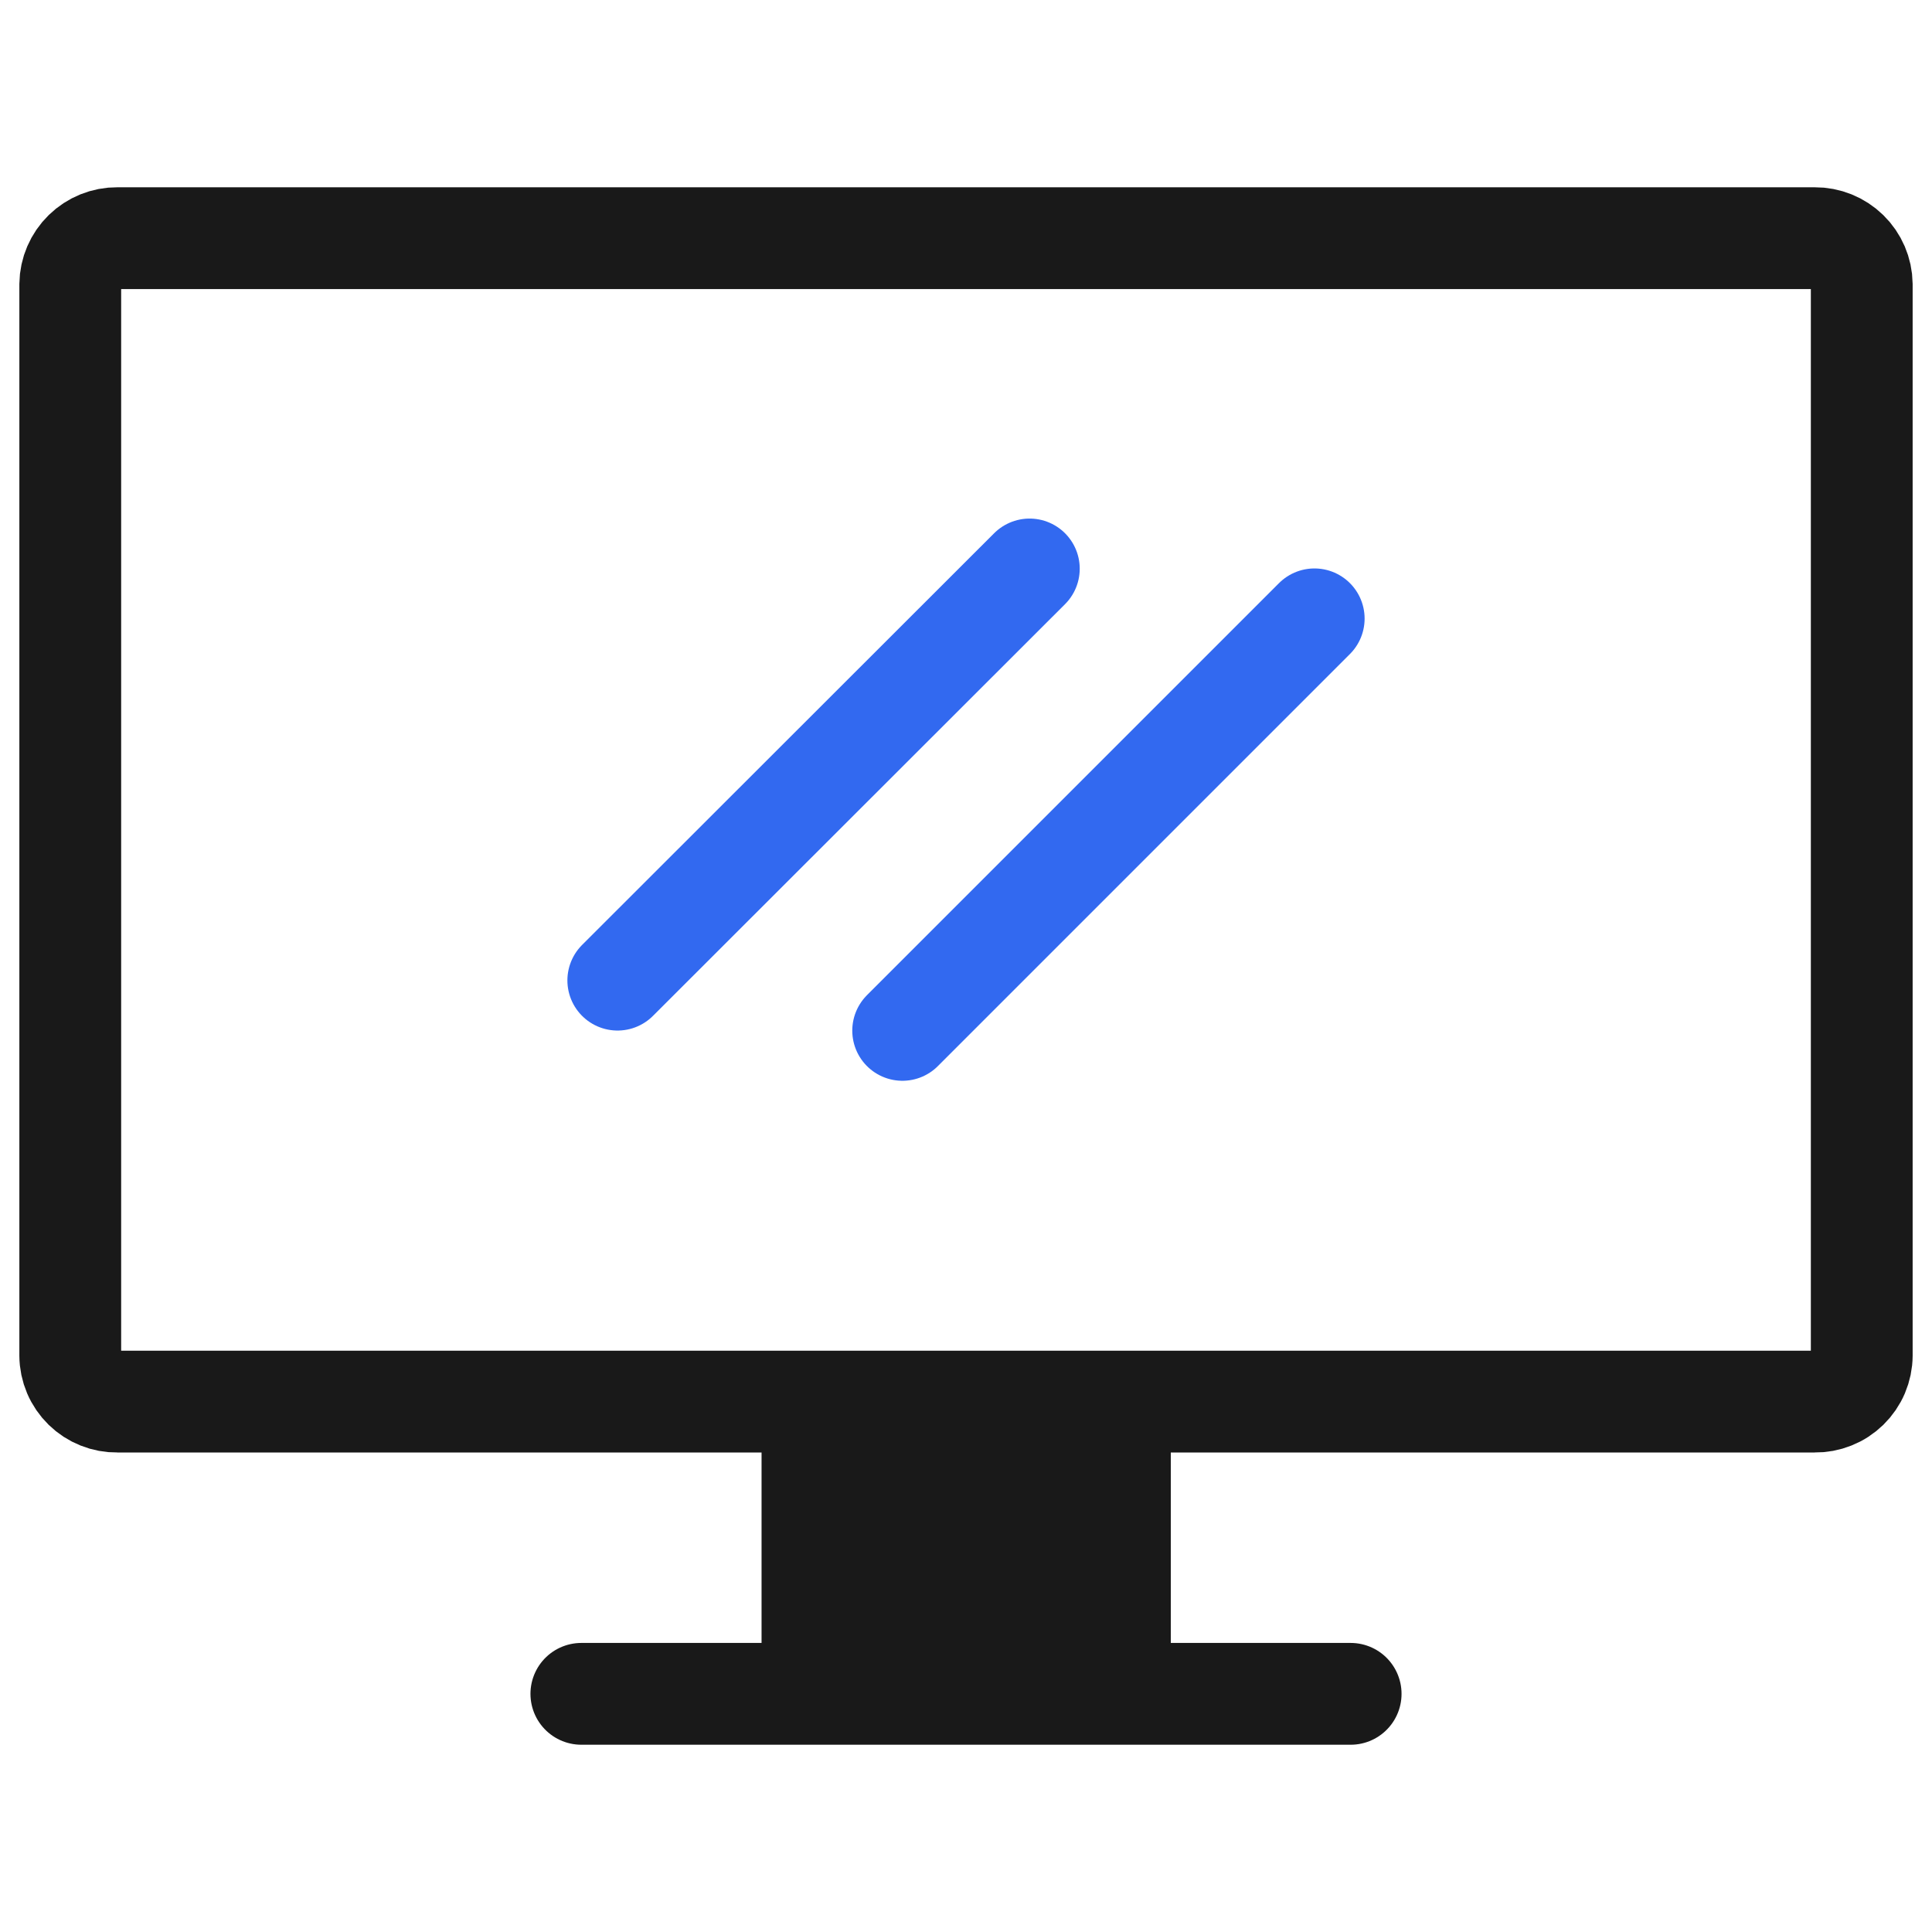
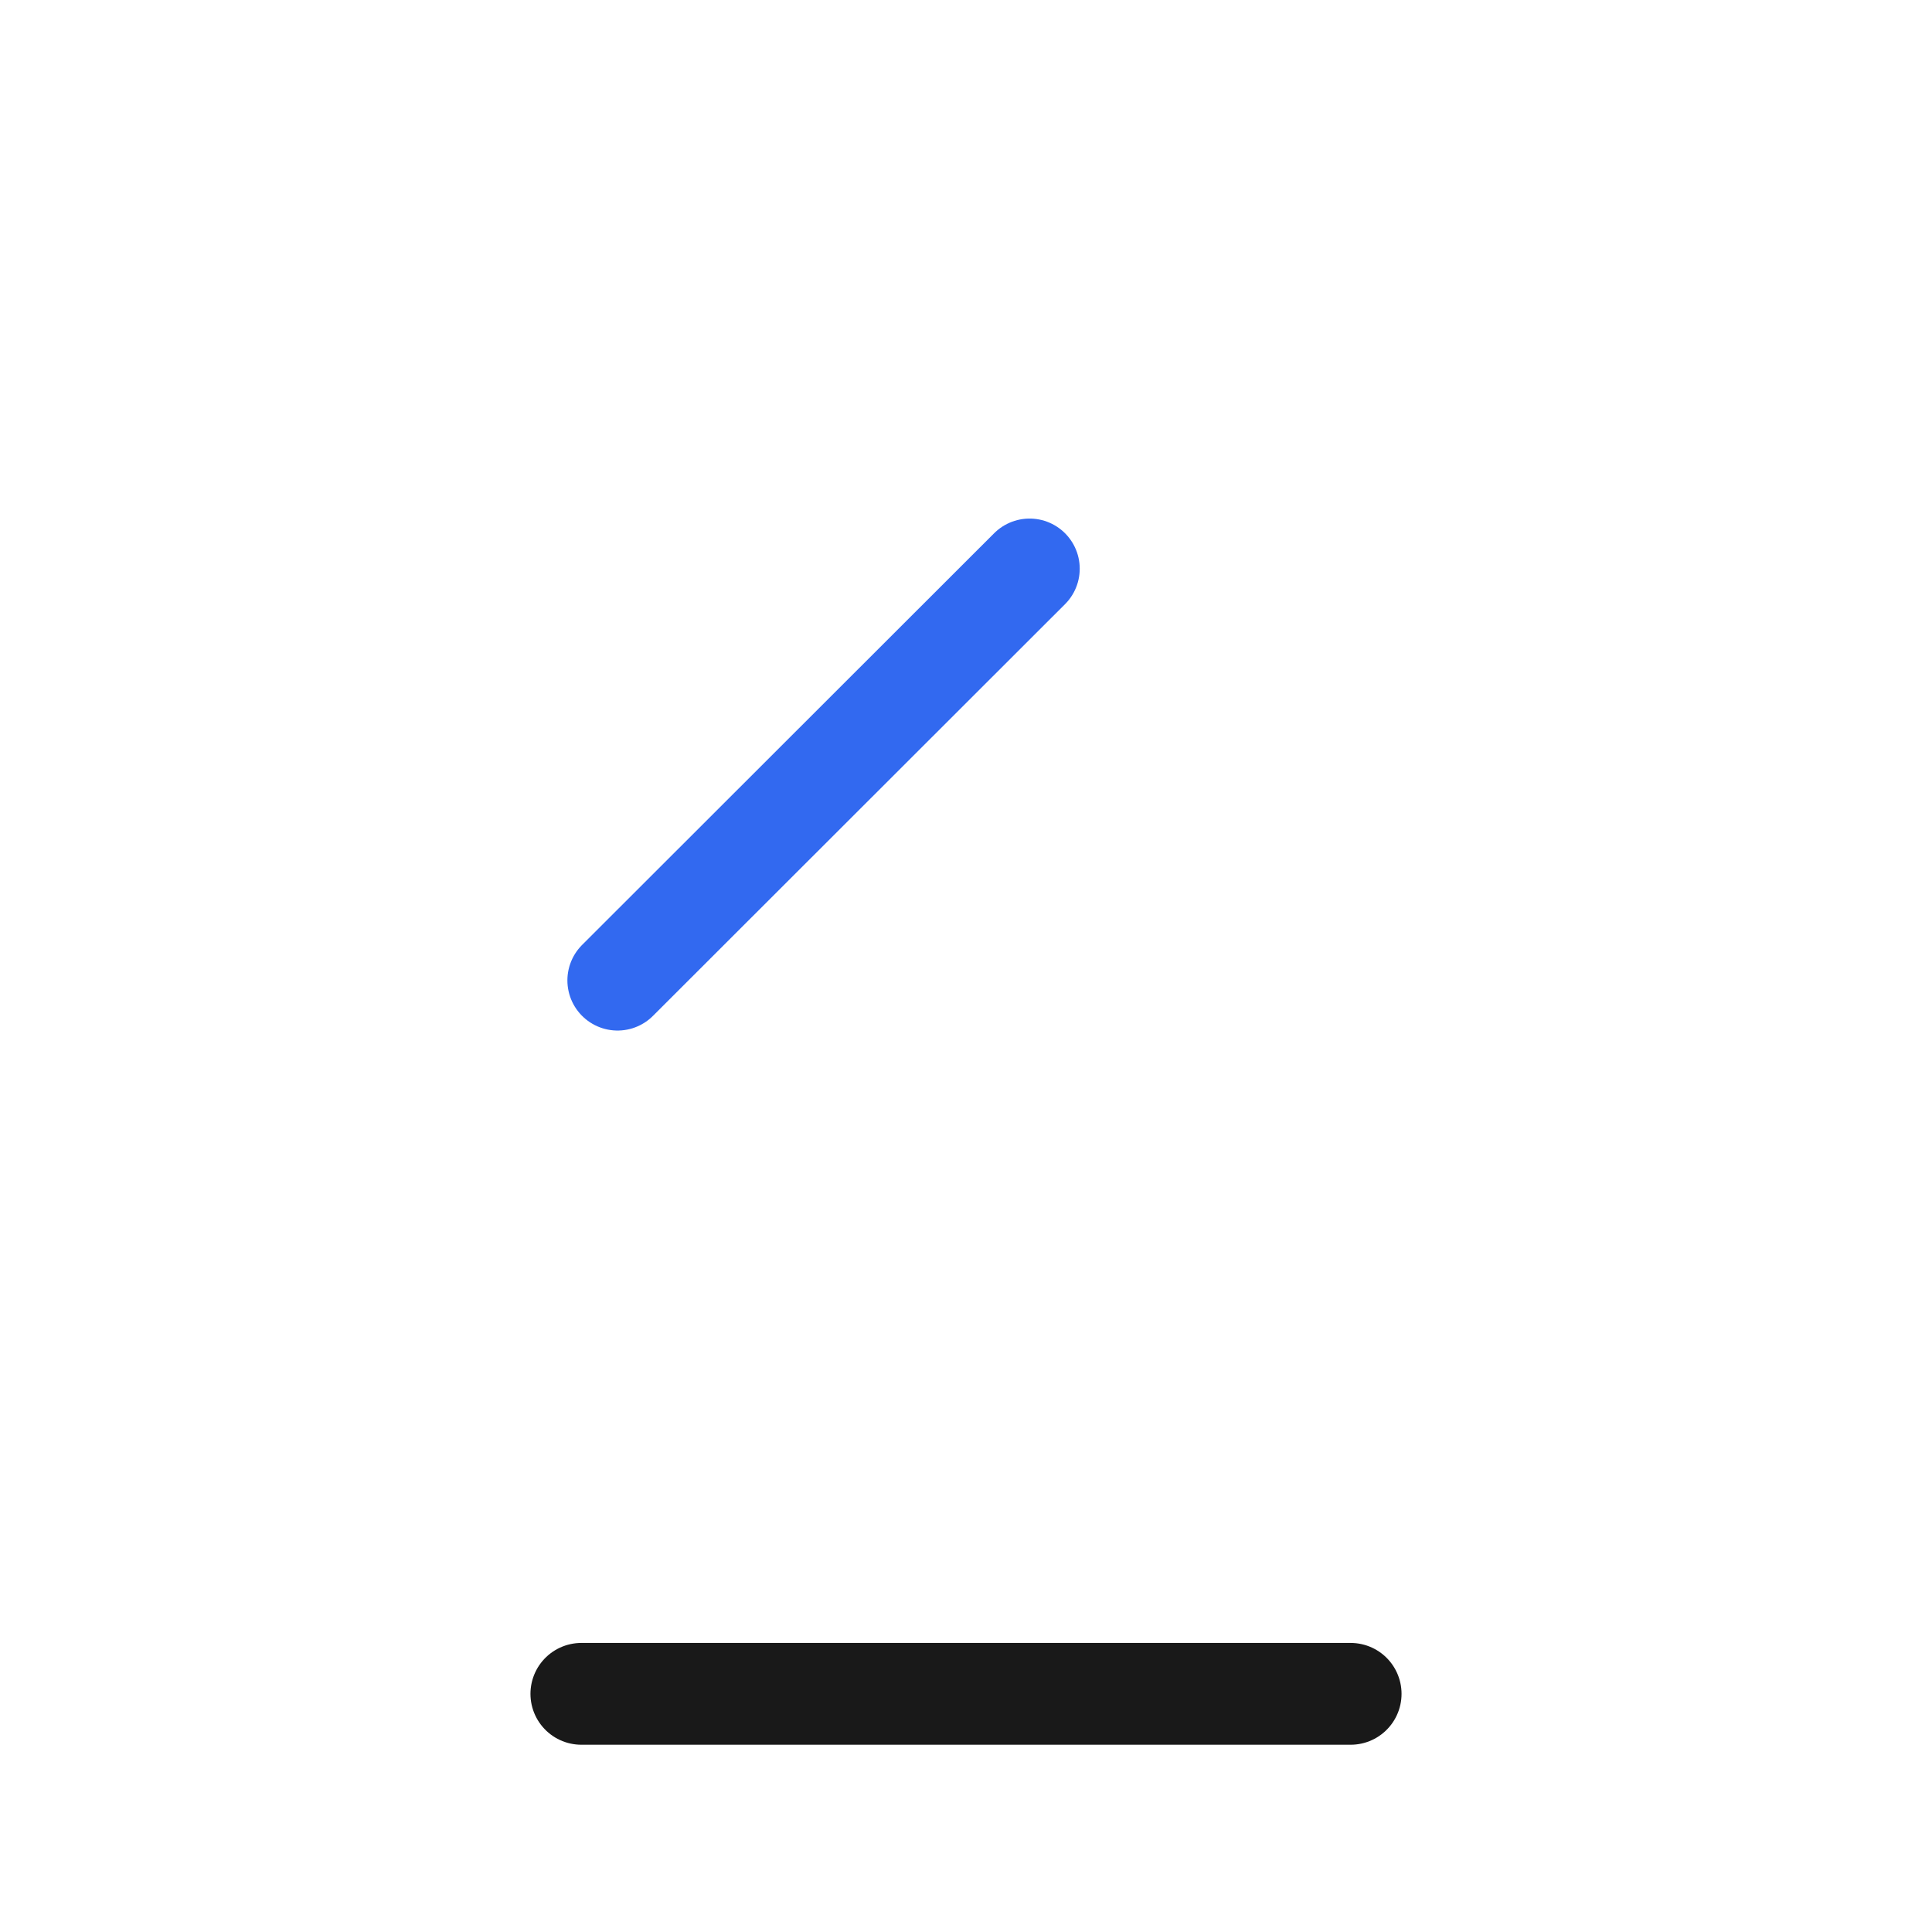
<svg xmlns="http://www.w3.org/2000/svg" width="55" height="55" viewBox="0 0 55 55" fill="none">
-   <path d="M3.34 6.78H51.66C52.011 6.777 52.349 6.914 52.6 7.159C52.851 7.404 52.995 7.739 53 8.09V38.59C52.999 38.764 52.963 38.937 52.895 39.097C52.827 39.257 52.727 39.402 52.603 39.524C52.478 39.646 52.331 39.742 52.169 39.806C52.007 39.871 51.834 39.903 51.66 39.9H3.34C3.166 39.903 2.993 39.871 2.831 39.806C2.669 39.742 2.522 39.646 2.397 39.524C2.273 39.402 2.173 39.257 2.105 39.097C2.037 38.937 2.001 38.764 2 38.59V8.09C2.005 7.739 2.149 7.404 2.4 7.159C2.651 6.914 2.989 6.777 3.34 6.78Z" stroke="#191919" stroke-width="2.898" stroke-miterlimit="10" />
-   <path d="M33.33 39.47H21.68V47.42H33.33V39.47Z" fill="#191919" />
  <path d="M16.55 48.22H38.45" stroke="#191919" stroke-width="2.898" stroke-miterlimit="10" stroke-linecap="round" />
  <path d="M29.31 16.19L17.58 27.91" stroke="#3269F0" stroke-width="2.855" stroke-linecap="round" stroke-linejoin="round" />
-   <path d="M37.42 17.61L25.69 29.34" stroke="#3269F0" stroke-width="2.855" stroke-linecap="round" stroke-linejoin="round" />
</svg>